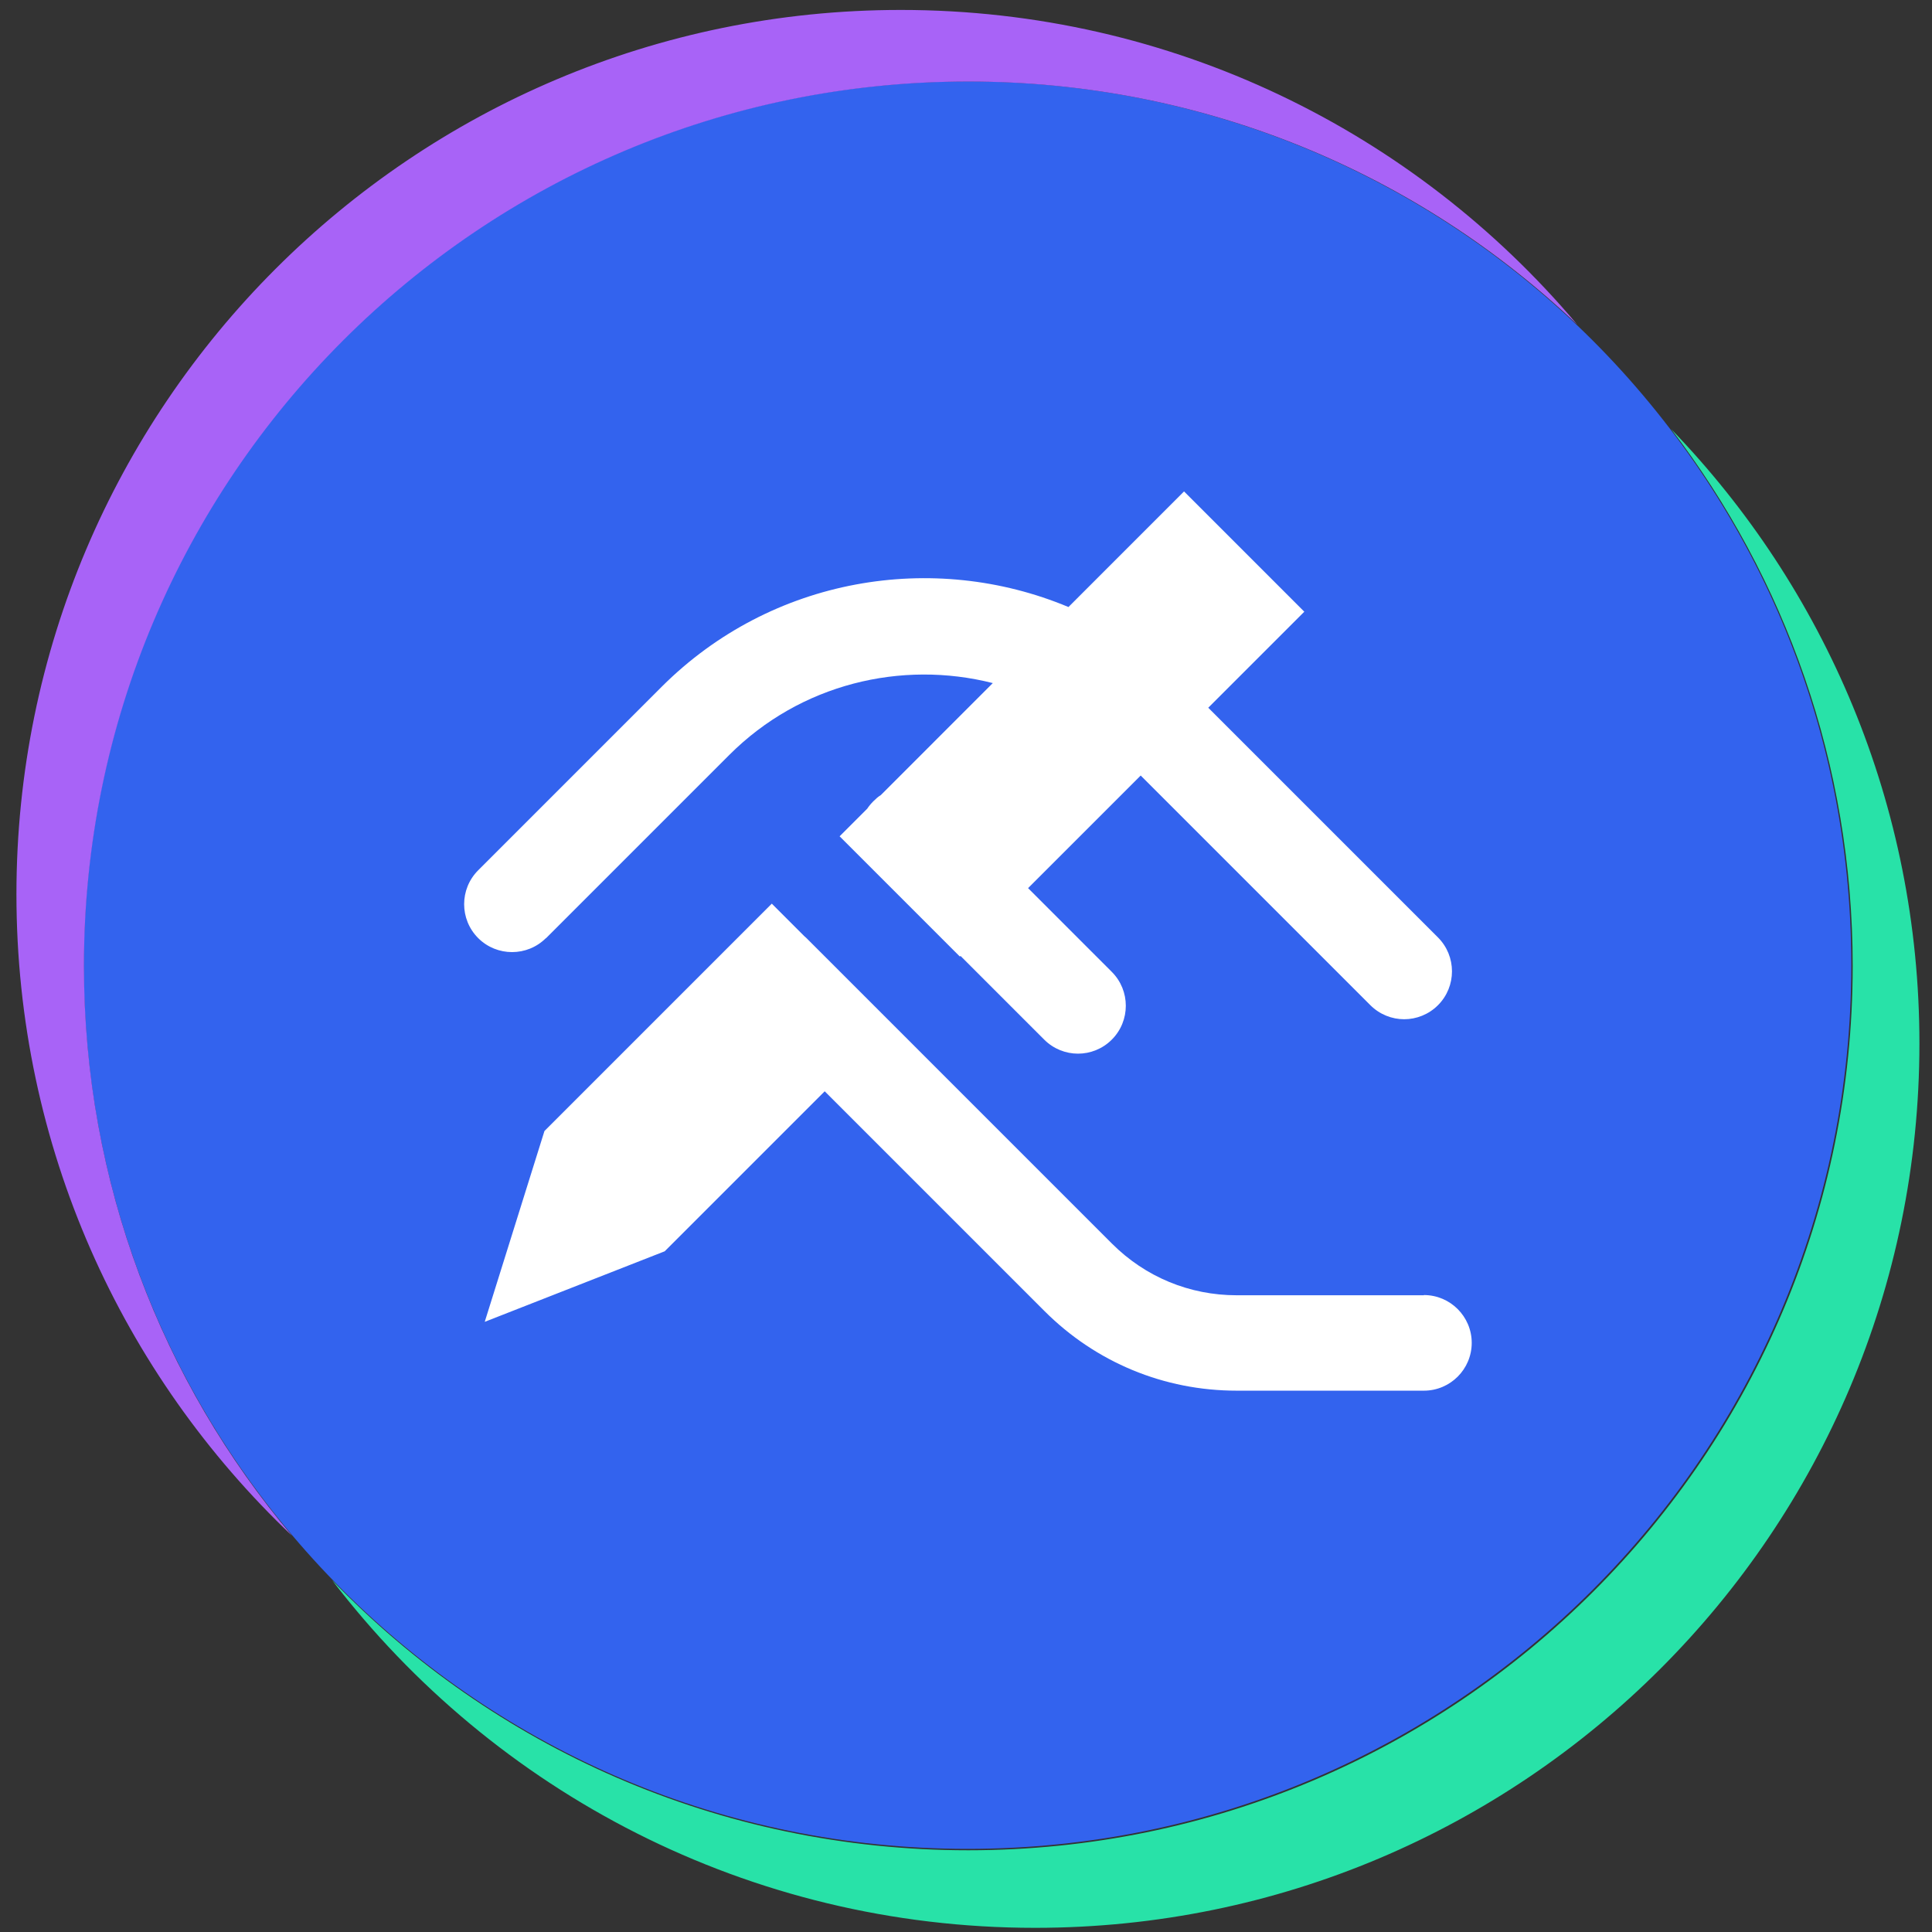
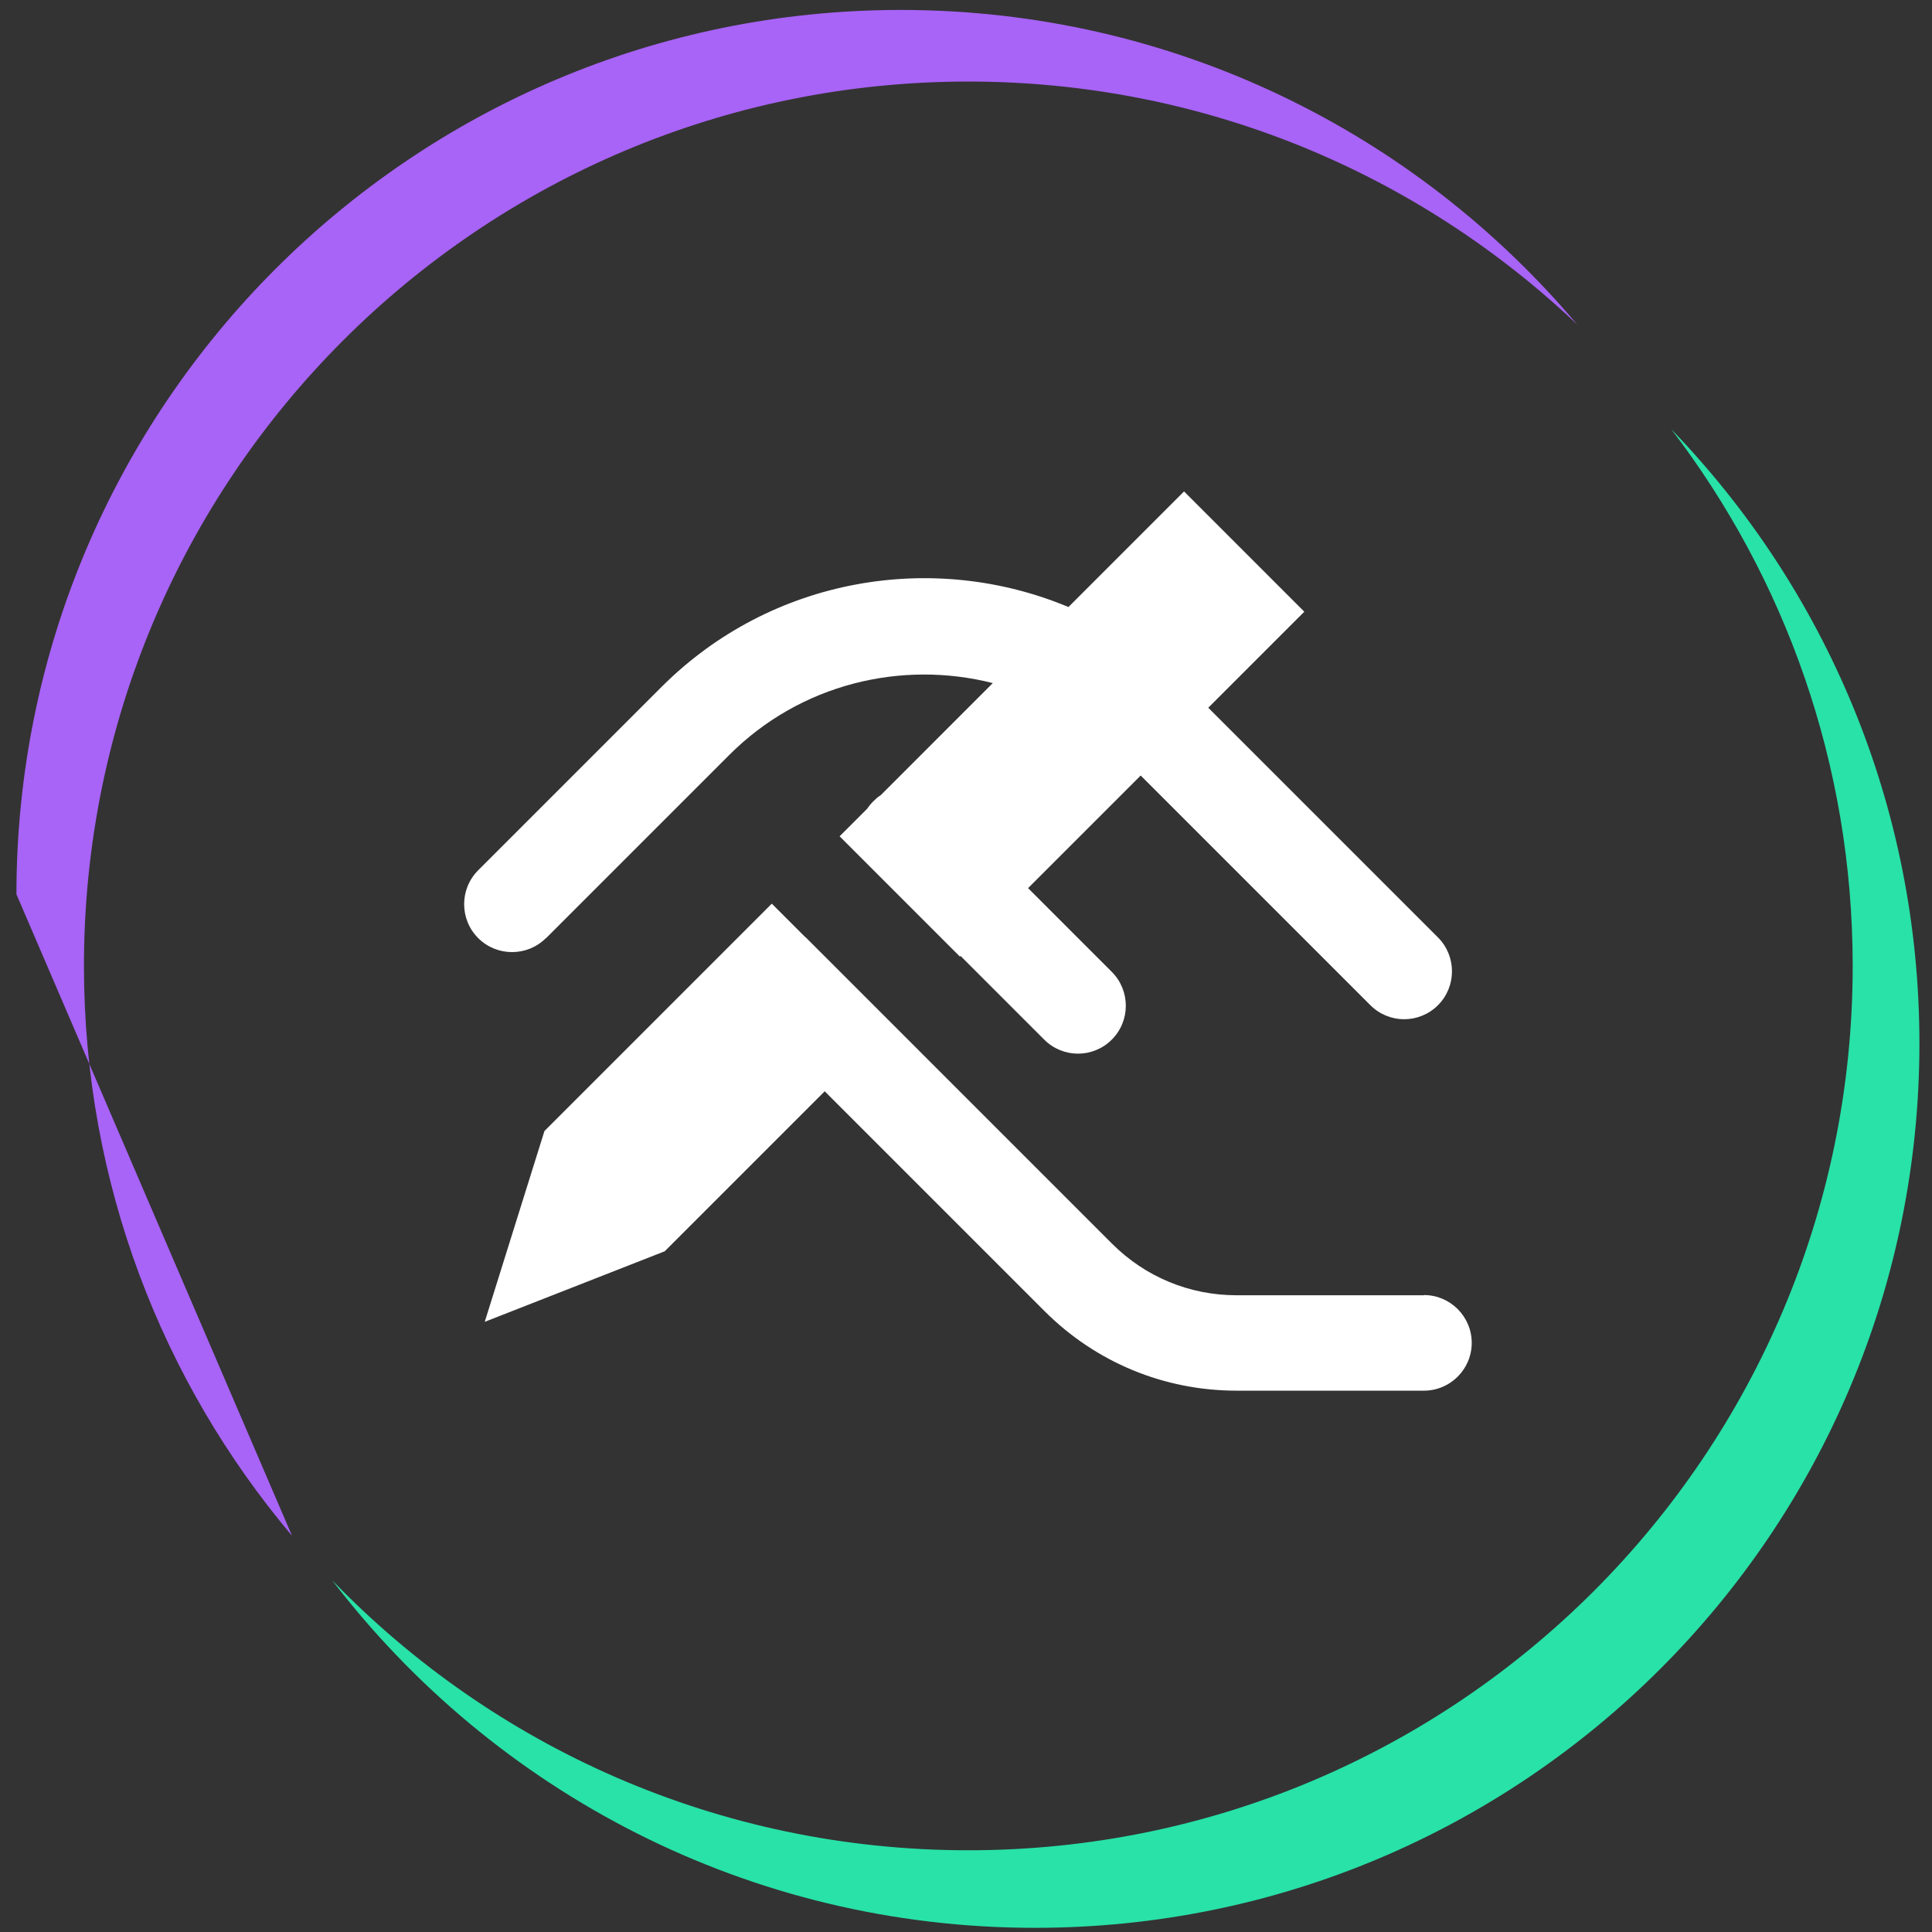
<svg xmlns="http://www.w3.org/2000/svg" viewBox="0 0 128 128" style="fill-rule:evenodd;clip-rule:evenodd;stroke-linejoin:round;stroke-miterlimit:2;">
  <rect x="0" y="0" width="128" height="128" fill="#333333" stroke="none" />
  <g transform="matrix(1,0,0,1,-13,-10)">
    <g transform="matrix(7.142,0,0,7.142,-5.522,-8.055)">
-       <path d="M11.569,19.679C16.096,19.679 19.767,16.009 19.767,11.481C19.767,6.953 16.096,3.283 11.569,3.283C7.041,3.283 3.37,6.953 3.37,11.481C3.37,16.009 7.041,19.679 11.569,19.679Z" style="fill:rgb(51,99,238);fill-rule:nonzero;" />
      <g transform="matrix(0.139,0,0,0.139,0.789,1.14)">
-         <path d="M32.471,112.481C23.805,102.207 18.584,88.937 18.584,74.448C18.584,41.852 45.009,15.428 77.604,15.428C93.348,15.428 107.652,21.593 118.233,31.638C107.408,18.803 91.205,10.649 73.098,10.649C40.502,10.649 14.078,37.073 14.078,69.669C14.078,86.522 21.141,101.724 32.471,112.481Z" style="fill:rgb(168,99,247);fill-rule:nonzero;" />
+         <path d="M32.471,112.481C23.805,102.207 18.584,88.937 18.584,74.448C18.584,41.852 45.009,15.428 77.604,15.428C93.348,15.428 107.652,21.593 118.233,31.638C107.408,18.803 91.205,10.649 73.098,10.649C40.502,10.649 14.078,37.073 14.078,69.669Z" style="fill:rgb(168,99,247);fill-rule:nonzero;" />
      </g>
      <g transform="matrix(0.139,0,0,0.139,0.789,1.14)">
        <path d="M124.513,38.625C132.111,48.559 136.625,60.976 136.625,74.448C136.625,107.044 110.2,133.468 77.604,133.468C60.935,133.468 45.879,126.558 35.15,115.448C45.934,129.549 62.934,138.644 82.058,138.644C114.654,138.644 141.078,112.22 141.078,79.624C141.078,63.698 134.77,49.245 124.513,38.625Z" style="fill:rgb(40,226,168);fill-rule:nonzero;" />
      </g>
      <g transform="matrix(0.139,0,0,0.139,0.789,1.14)">
        <path d="M108.009,96.428L95.516,96.428C92.368,96.428 89.419,95.208 87.192,92.982L66.787,72.576C66.787,72.576 66.702,72.506 66.659,72.463L64.489,70.293L49.316,85.467L45.331,98.201L57.342,93.493L68.02,82.815L82.683,97.478C86.114,100.909 90.667,102.795 95.516,102.795L108.009,102.795C109.768,102.795 111.2,101.363 111.2,99.605C111.2,97.846 109.768,96.414 108.009,96.414L108.009,96.428ZM49.402,72.619L61.654,60.366C66.405,55.616 73.14,54.028 79.238,55.573L71.765,63.047C71.58,63.16 71.425,63.302 71.269,63.458C71.112,63.614 70.971,63.784 70.858,63.954L69.014,65.798L77.04,73.824L77.083,73.781L82.67,79.368C83.294,79.993 84.117,80.304 84.924,80.304C85.733,80.304 86.556,79.993 87.179,79.368C88.427,78.121 88.427,76.093 87.179,74.845L81.592,69.257L89.108,61.742L104.437,77.071C105.061,77.695 105.884,78.007 106.692,78.007C107.5,78.007 108.323,77.695 108.947,77.071C110.194,75.824 110.194,73.796 108.947,72.547L93.617,57.218L100.027,50.809L92.001,42.782L84.287,50.497C75.268,46.725 64.476,48.497 57.145,55.814L44.893,68.067C43.645,69.314 43.645,71.342 44.893,72.591C46.14,73.838 48.168,73.838 49.416,72.591L49.402,72.619Z" style="fill:white;fill-rule:nonzero;" />
      </g>
    </g>
  </g>
</svg>